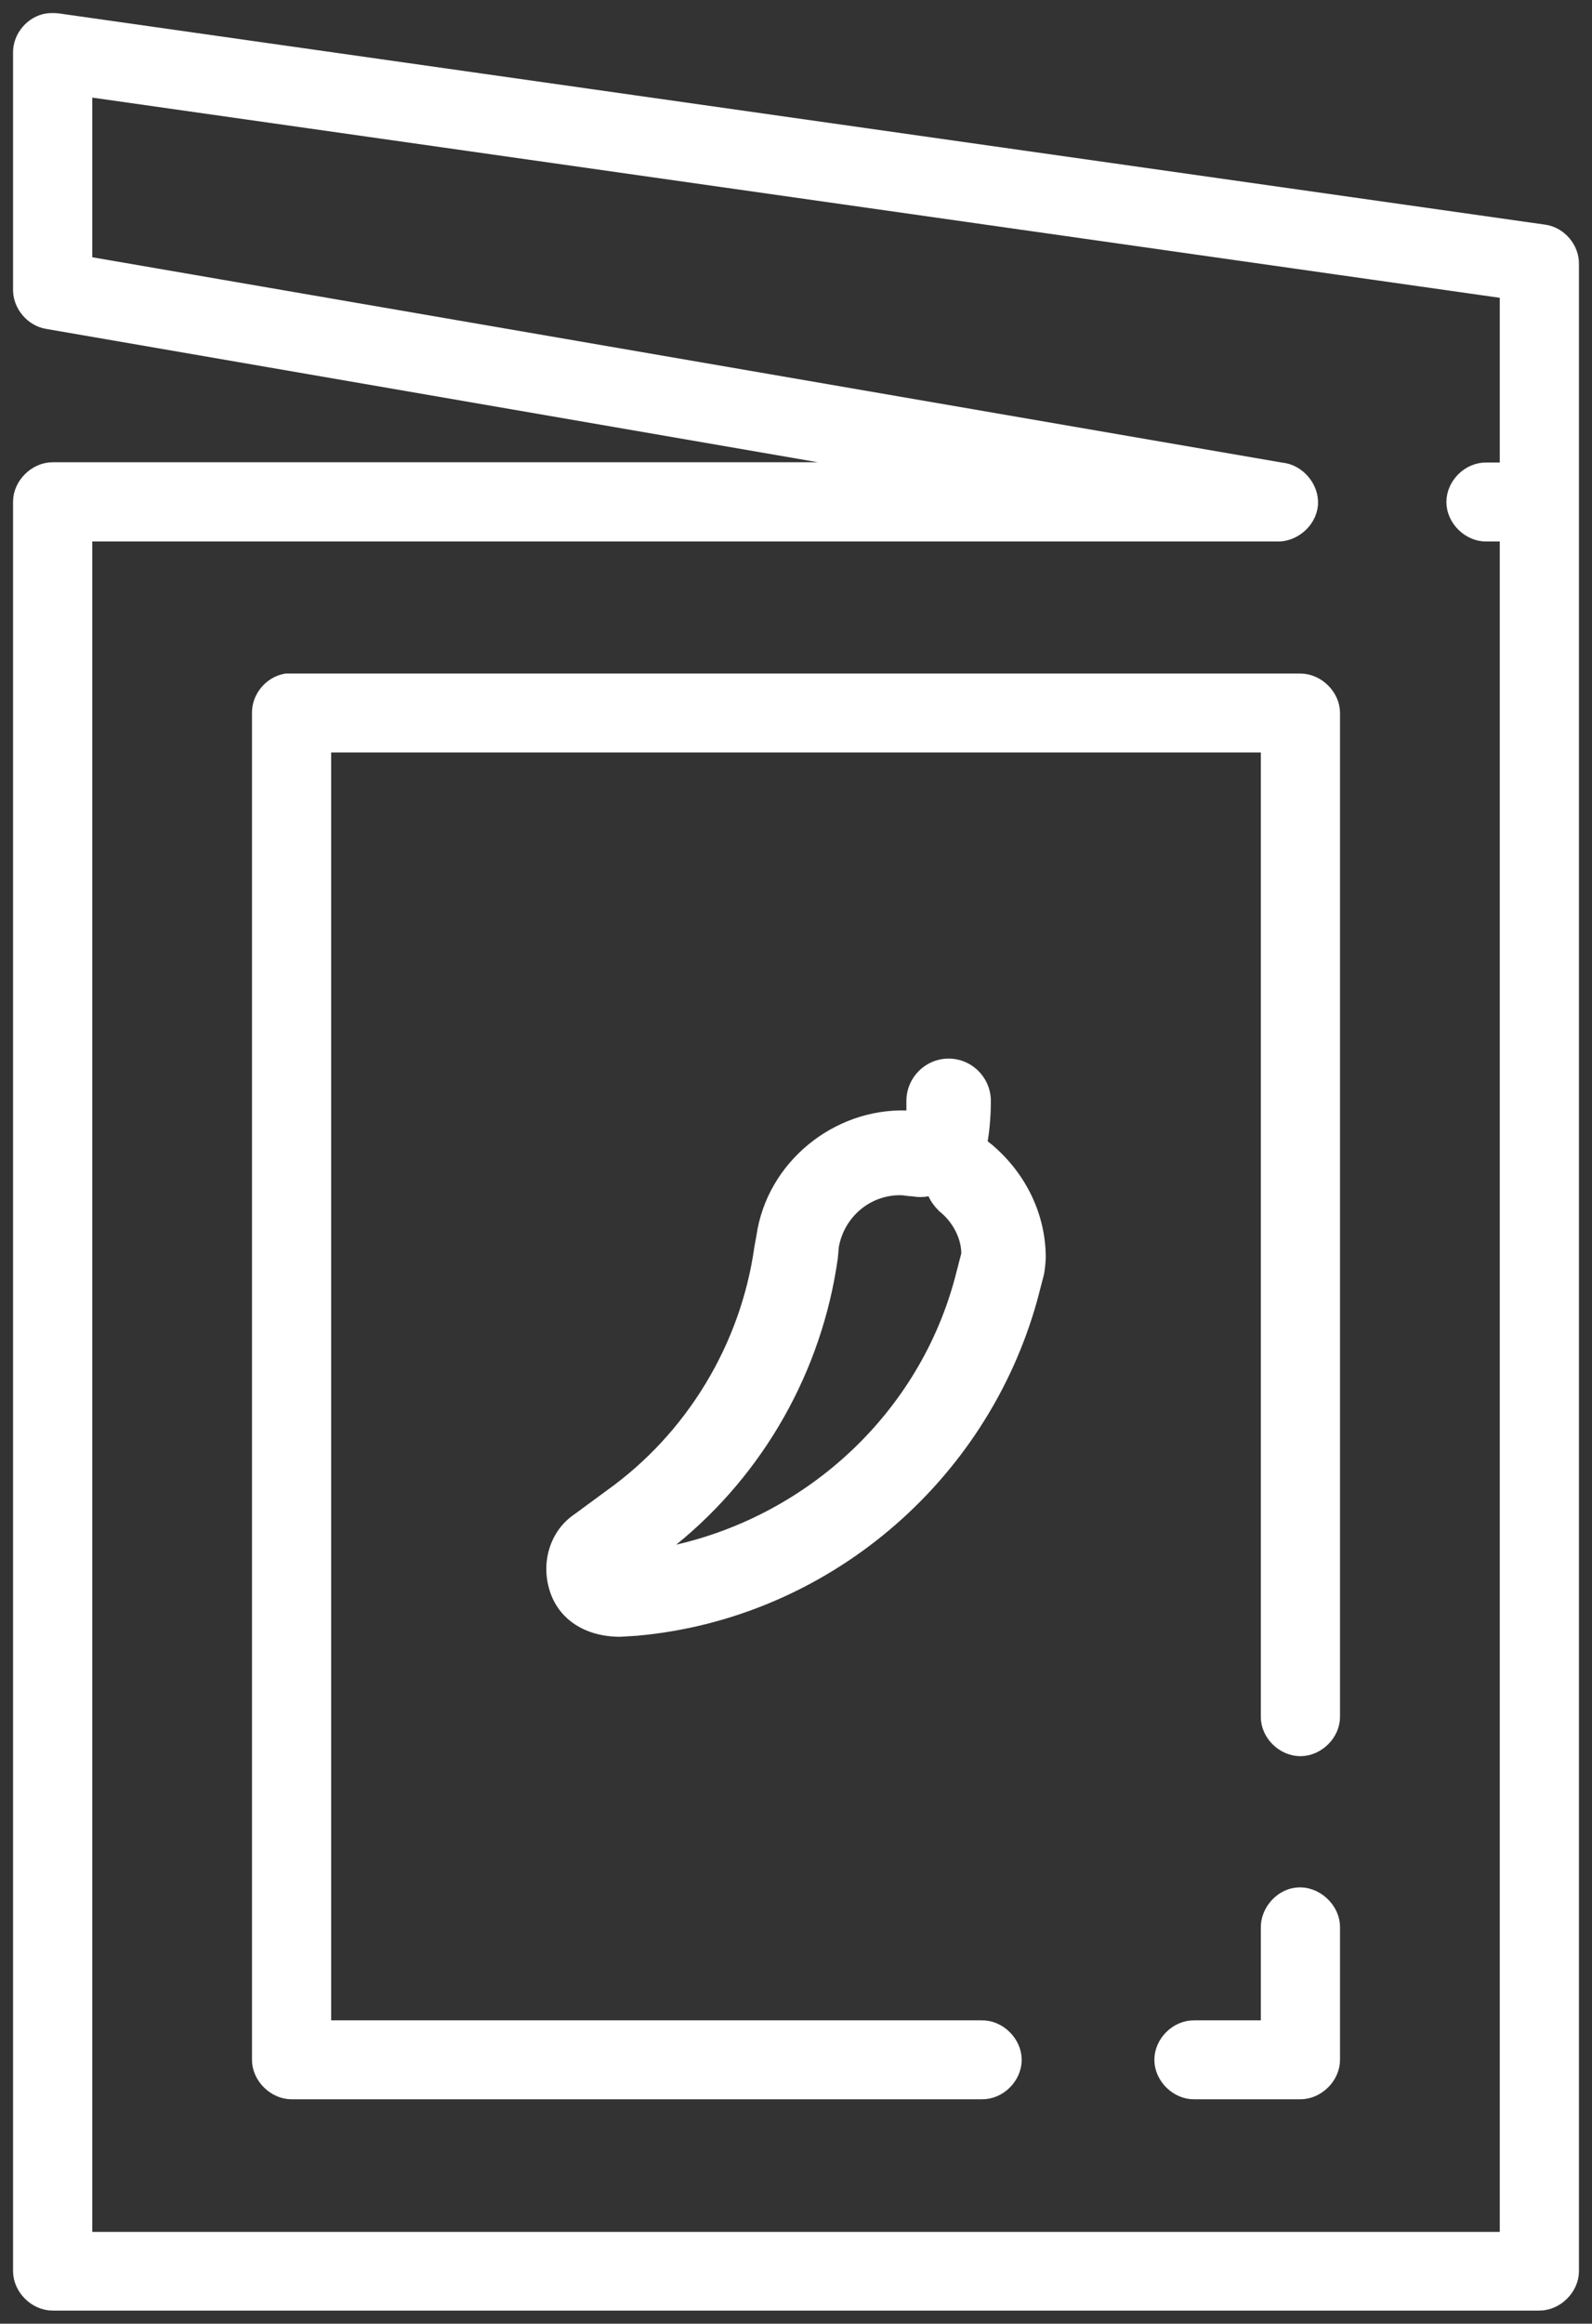
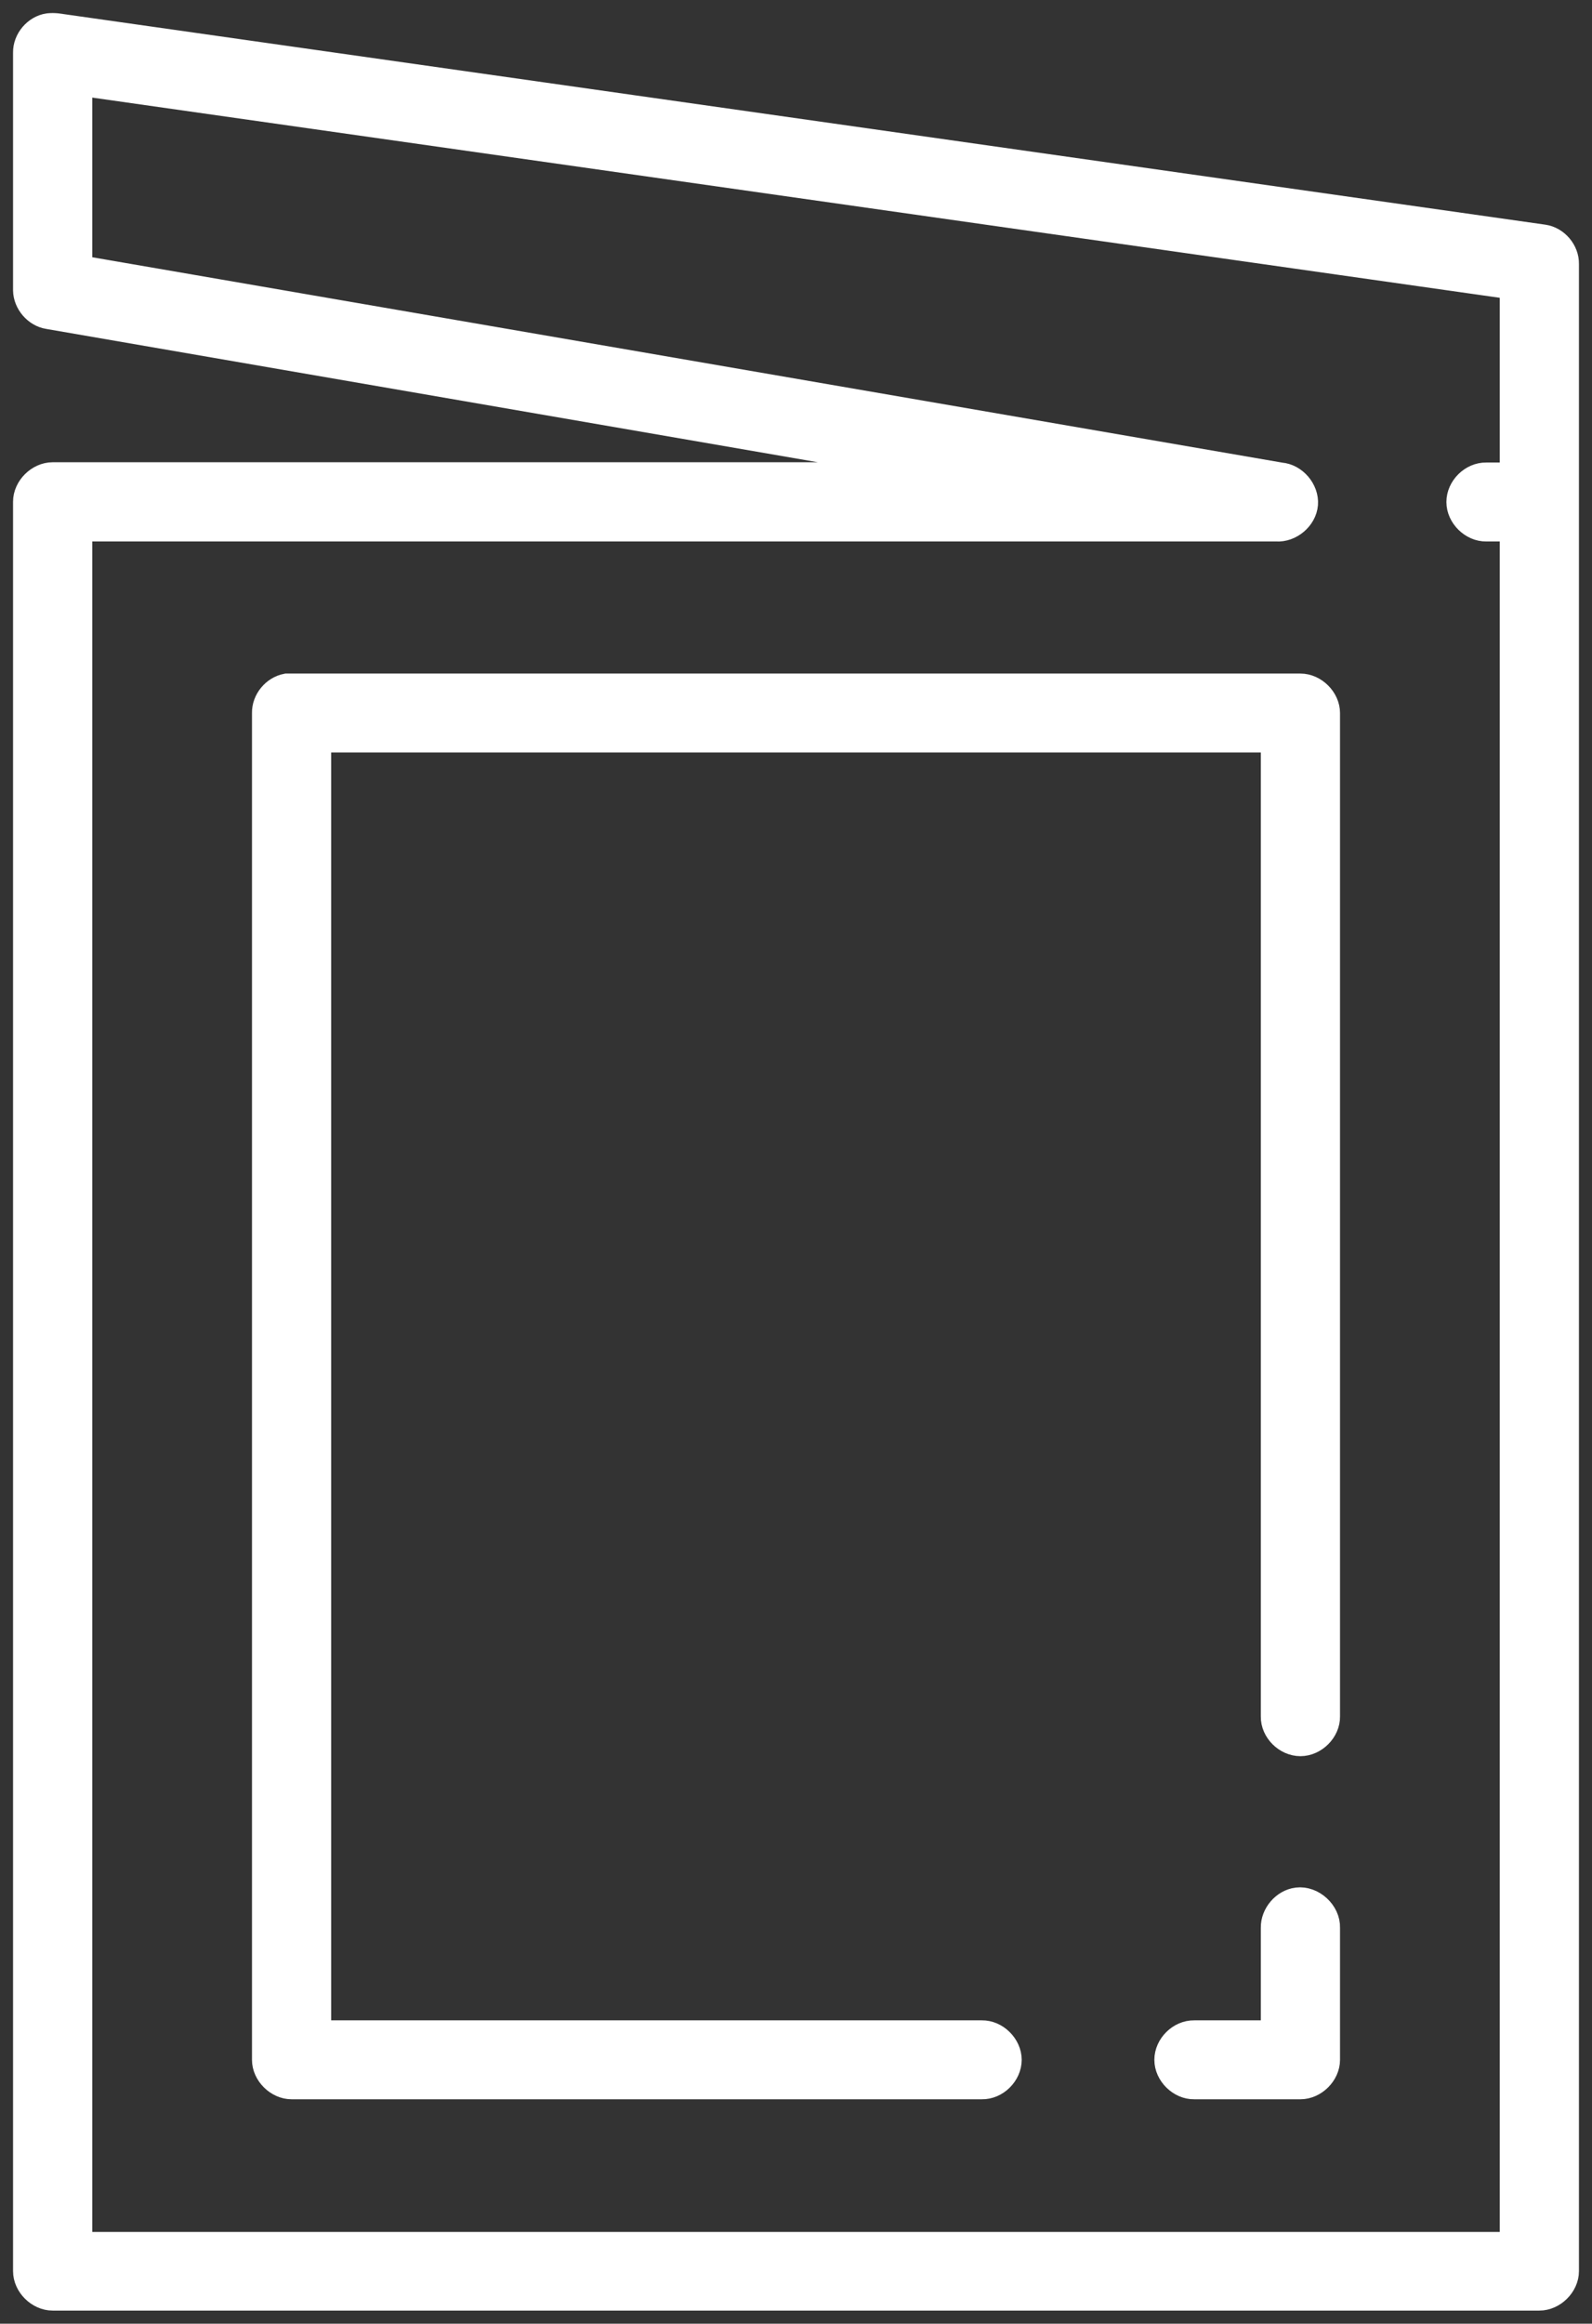
<svg xmlns="http://www.w3.org/2000/svg" width="61" height="89" viewBox="0 0 61 89" fill="none">
  <rect x="0" y="0" width="61" height="89" fill="#333333" stroke="none" />
  <path d="M1.855 1.008C1.377 1.078 0.99 1.534 1 2.019V11.124C1.01 11.589 1.387 12.034 1.855 12.105L37.173 18.205H2.017C1.488 18.205 1 18.691 1 19.217V86.986C1 87.512 1.488 87.998 2.017 87.998H58.983C59.512 87.998 60 87.512 60 86.986C60 58.154 60 36.485 60 10.112C60.01 9.627 59.624 9.171 59.146 9.101L2.18 1.008C2.068 0.997 1.967 0.997 1.855 1.008ZM3.035 3.162L57.966 10.972V18.215H56.949C56.409 18.205 55.921 18.691 55.921 19.227C55.921 19.763 56.419 20.249 56.949 20.239H57.966C57.966 42.151 57.966 64.073 57.966 85.984H3.035V20.239H48.902C49.431 20.279 49.96 19.834 50.001 19.308C50.041 18.782 49.594 18.256 49.065 18.215L3.035 10.274V3.162ZM10.979 26.298C10.511 26.389 10.145 26.834 10.155 27.31V78.893C10.155 79.419 10.644 79.904 11.173 79.904H37.621C38.16 79.915 38.648 79.429 38.648 78.893C38.648 78.357 38.15 77.871 37.621 77.881H12.19V28.322H48.81V65.742C48.8 66.278 49.289 66.763 49.828 66.763C50.367 66.763 50.855 66.268 50.845 65.742V27.31C50.845 26.784 50.357 26.298 49.828 26.298C36.889 26.298 23.909 26.298 10.979 26.298ZM49.706 72.793C49.207 72.853 48.8 73.339 48.81 73.835V77.881H45.759C45.22 77.871 44.731 78.357 44.731 78.893C44.731 79.429 45.23 79.915 45.759 79.904H49.828C50.357 79.904 50.845 79.419 50.845 78.893V73.835C50.865 73.258 50.285 72.722 49.706 72.793Z" fill="white" stroke="white" />
  <g clip-path="url(#clip0)">
    <path d="M23.766 62.69L24.414 62.65C31.655 62.001 37.804 56.809 39.746 49.792L39.989 48.86C40.029 48.738 40.07 48.292 40.07 48.17C40.07 46.548 39.342 45.007 38.087 43.911C38.007 43.83 37.926 43.79 37.845 43.709C37.926 43.222 37.966 42.695 37.966 42.167C37.966 41.275 37.238 40.545 36.348 40.545C35.458 40.545 34.73 41.275 34.73 42.167C34.73 42.289 34.73 42.411 34.73 42.532C31.938 42.451 29.39 44.52 28.985 47.318L28.904 47.764C28.378 51.496 26.315 54.903 23.241 57.093L22.027 57.986C21.056 58.634 20.692 59.892 21.096 61.027C21.46 62.041 22.431 62.69 23.766 62.69ZM32.1 48.211L32.141 47.764C32.343 46.629 33.314 45.777 34.487 45.777C34.649 45.777 34.77 45.818 34.932 45.818C35.175 45.858 35.377 45.858 35.579 45.818C35.66 46.02 35.822 46.223 35.984 46.386C36.55 46.832 36.833 47.481 36.833 48.008L36.591 48.941C35.215 54.092 31.008 57.986 25.91 59.162C29.268 56.444 31.493 52.51 32.1 48.211Z" fill="white" />
  </g>
  <defs>
    <clipPath id="clip0">
-       <rect width="19.135" height="22.145" fill="white" transform="translate(20.934 40.545)" />
-     </clipPath>
+       </clipPath>
  </defs>
</svg>